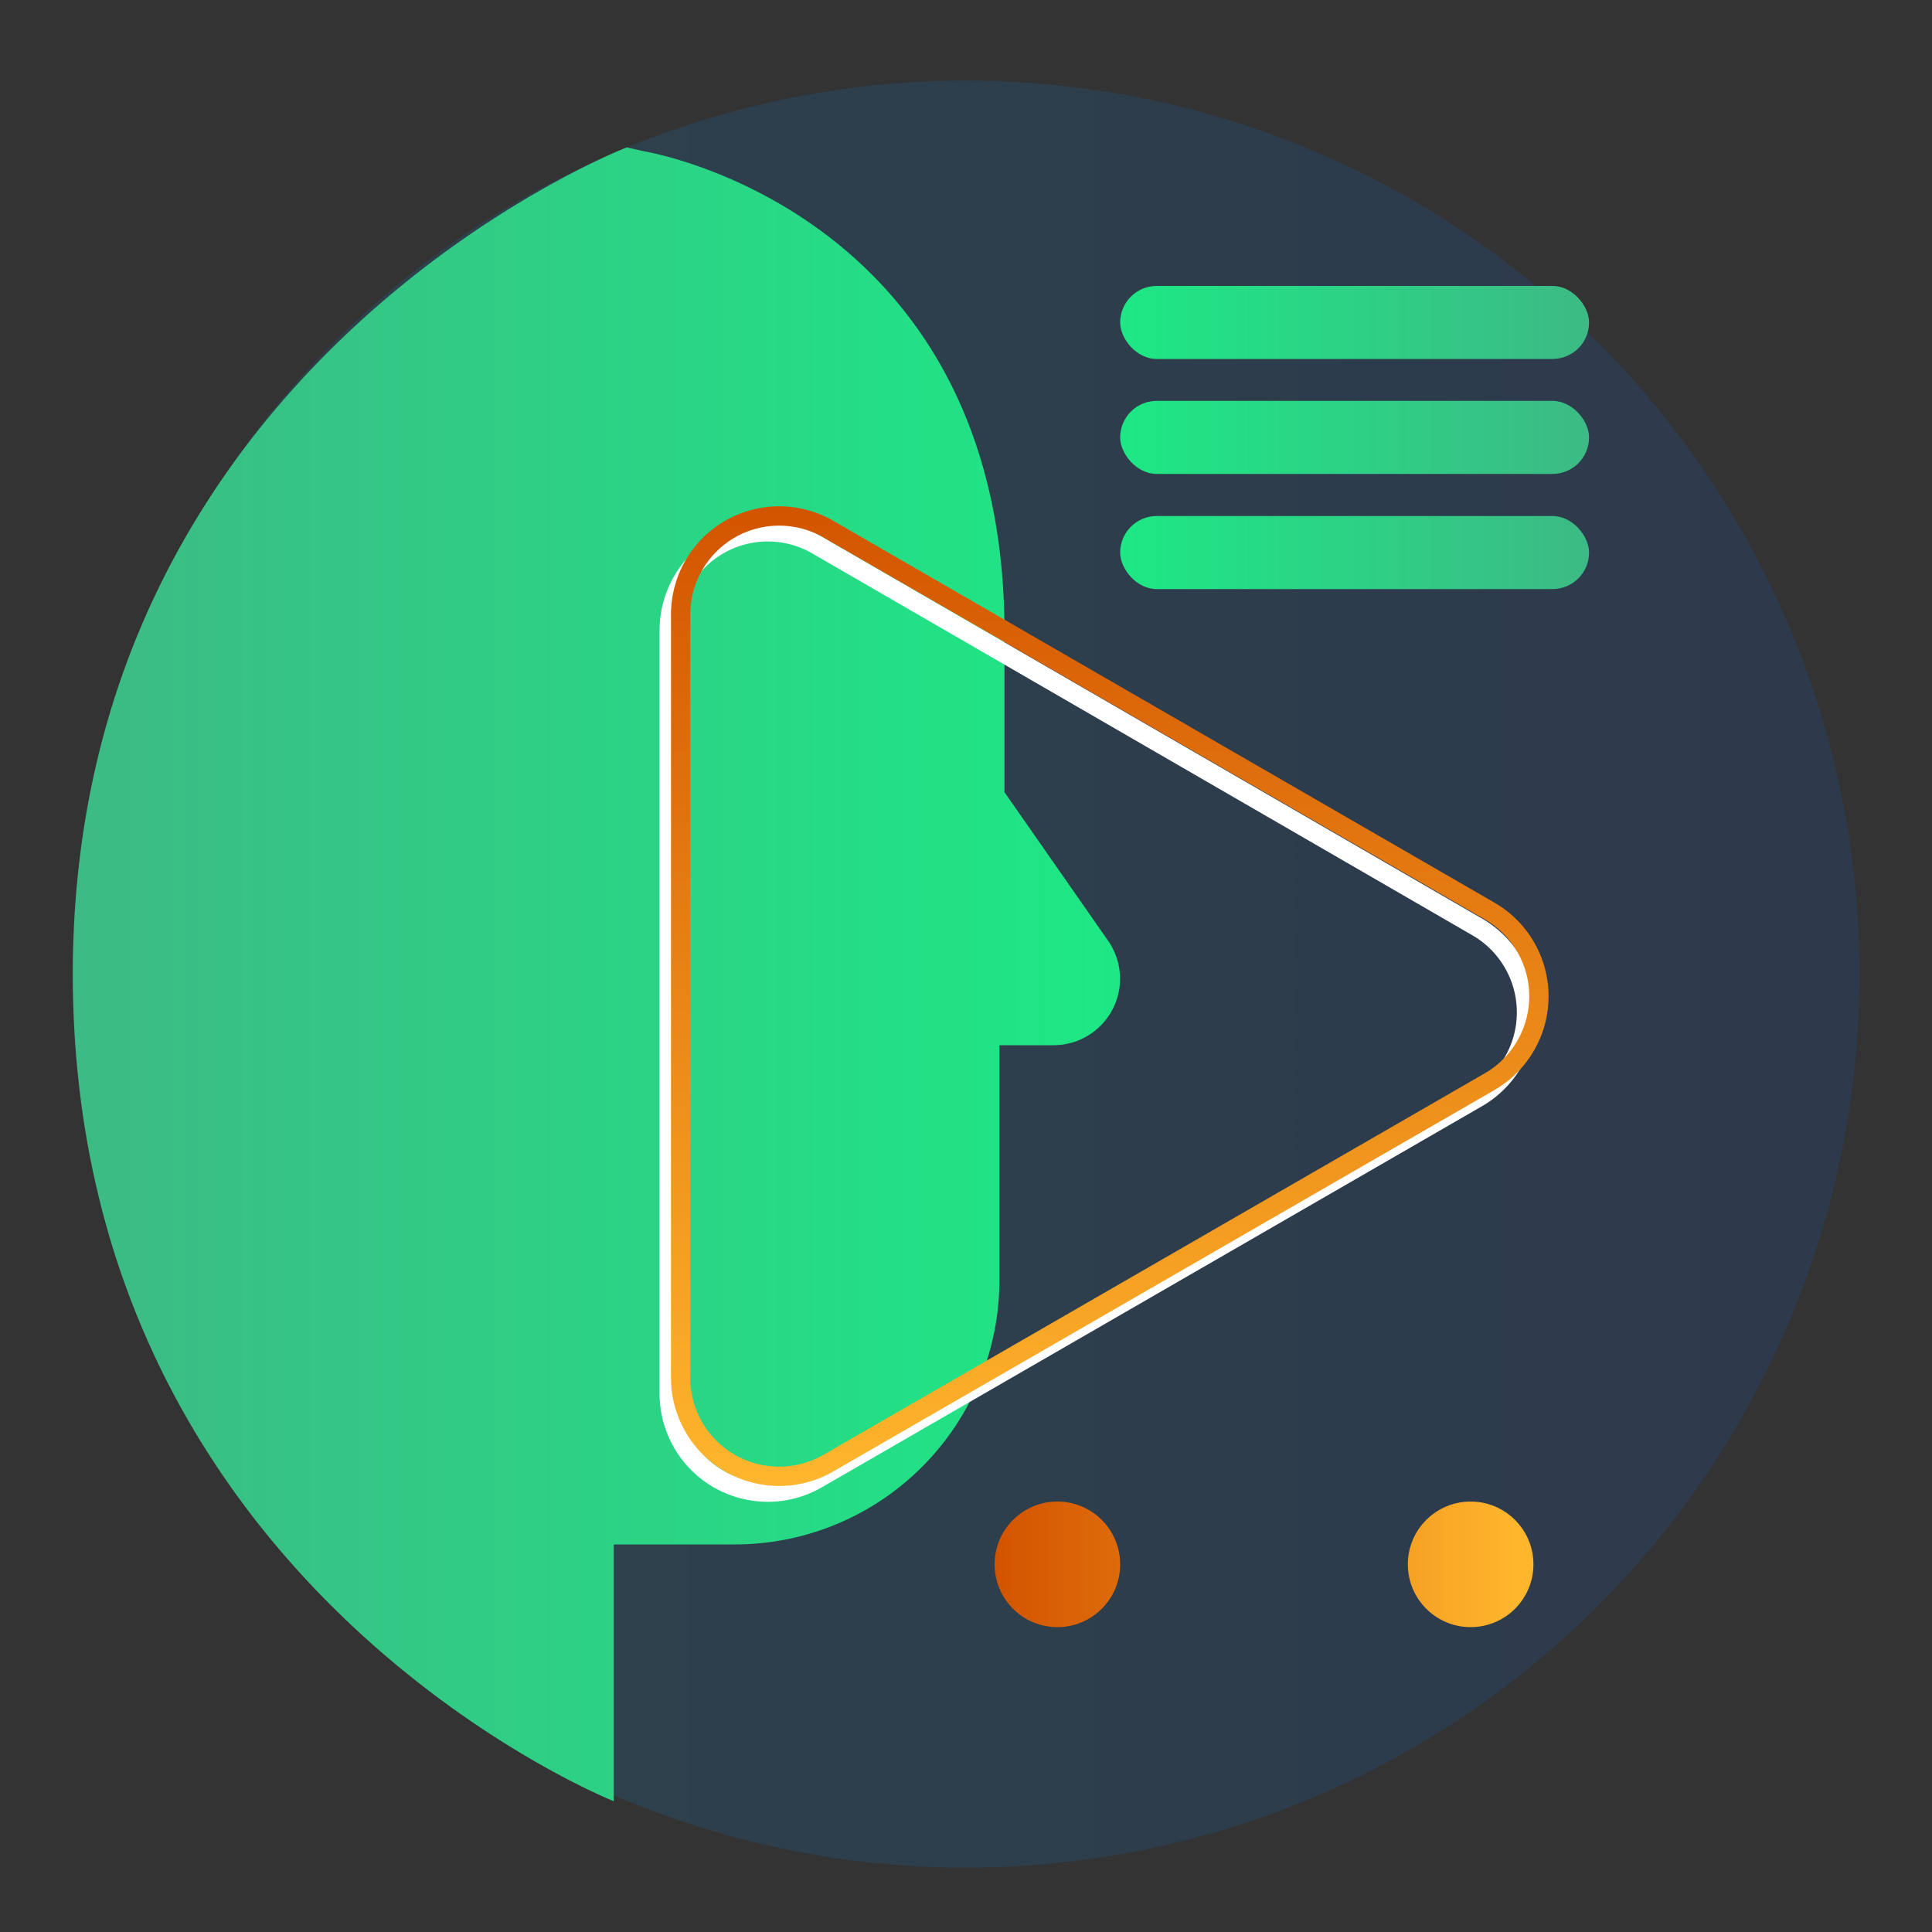
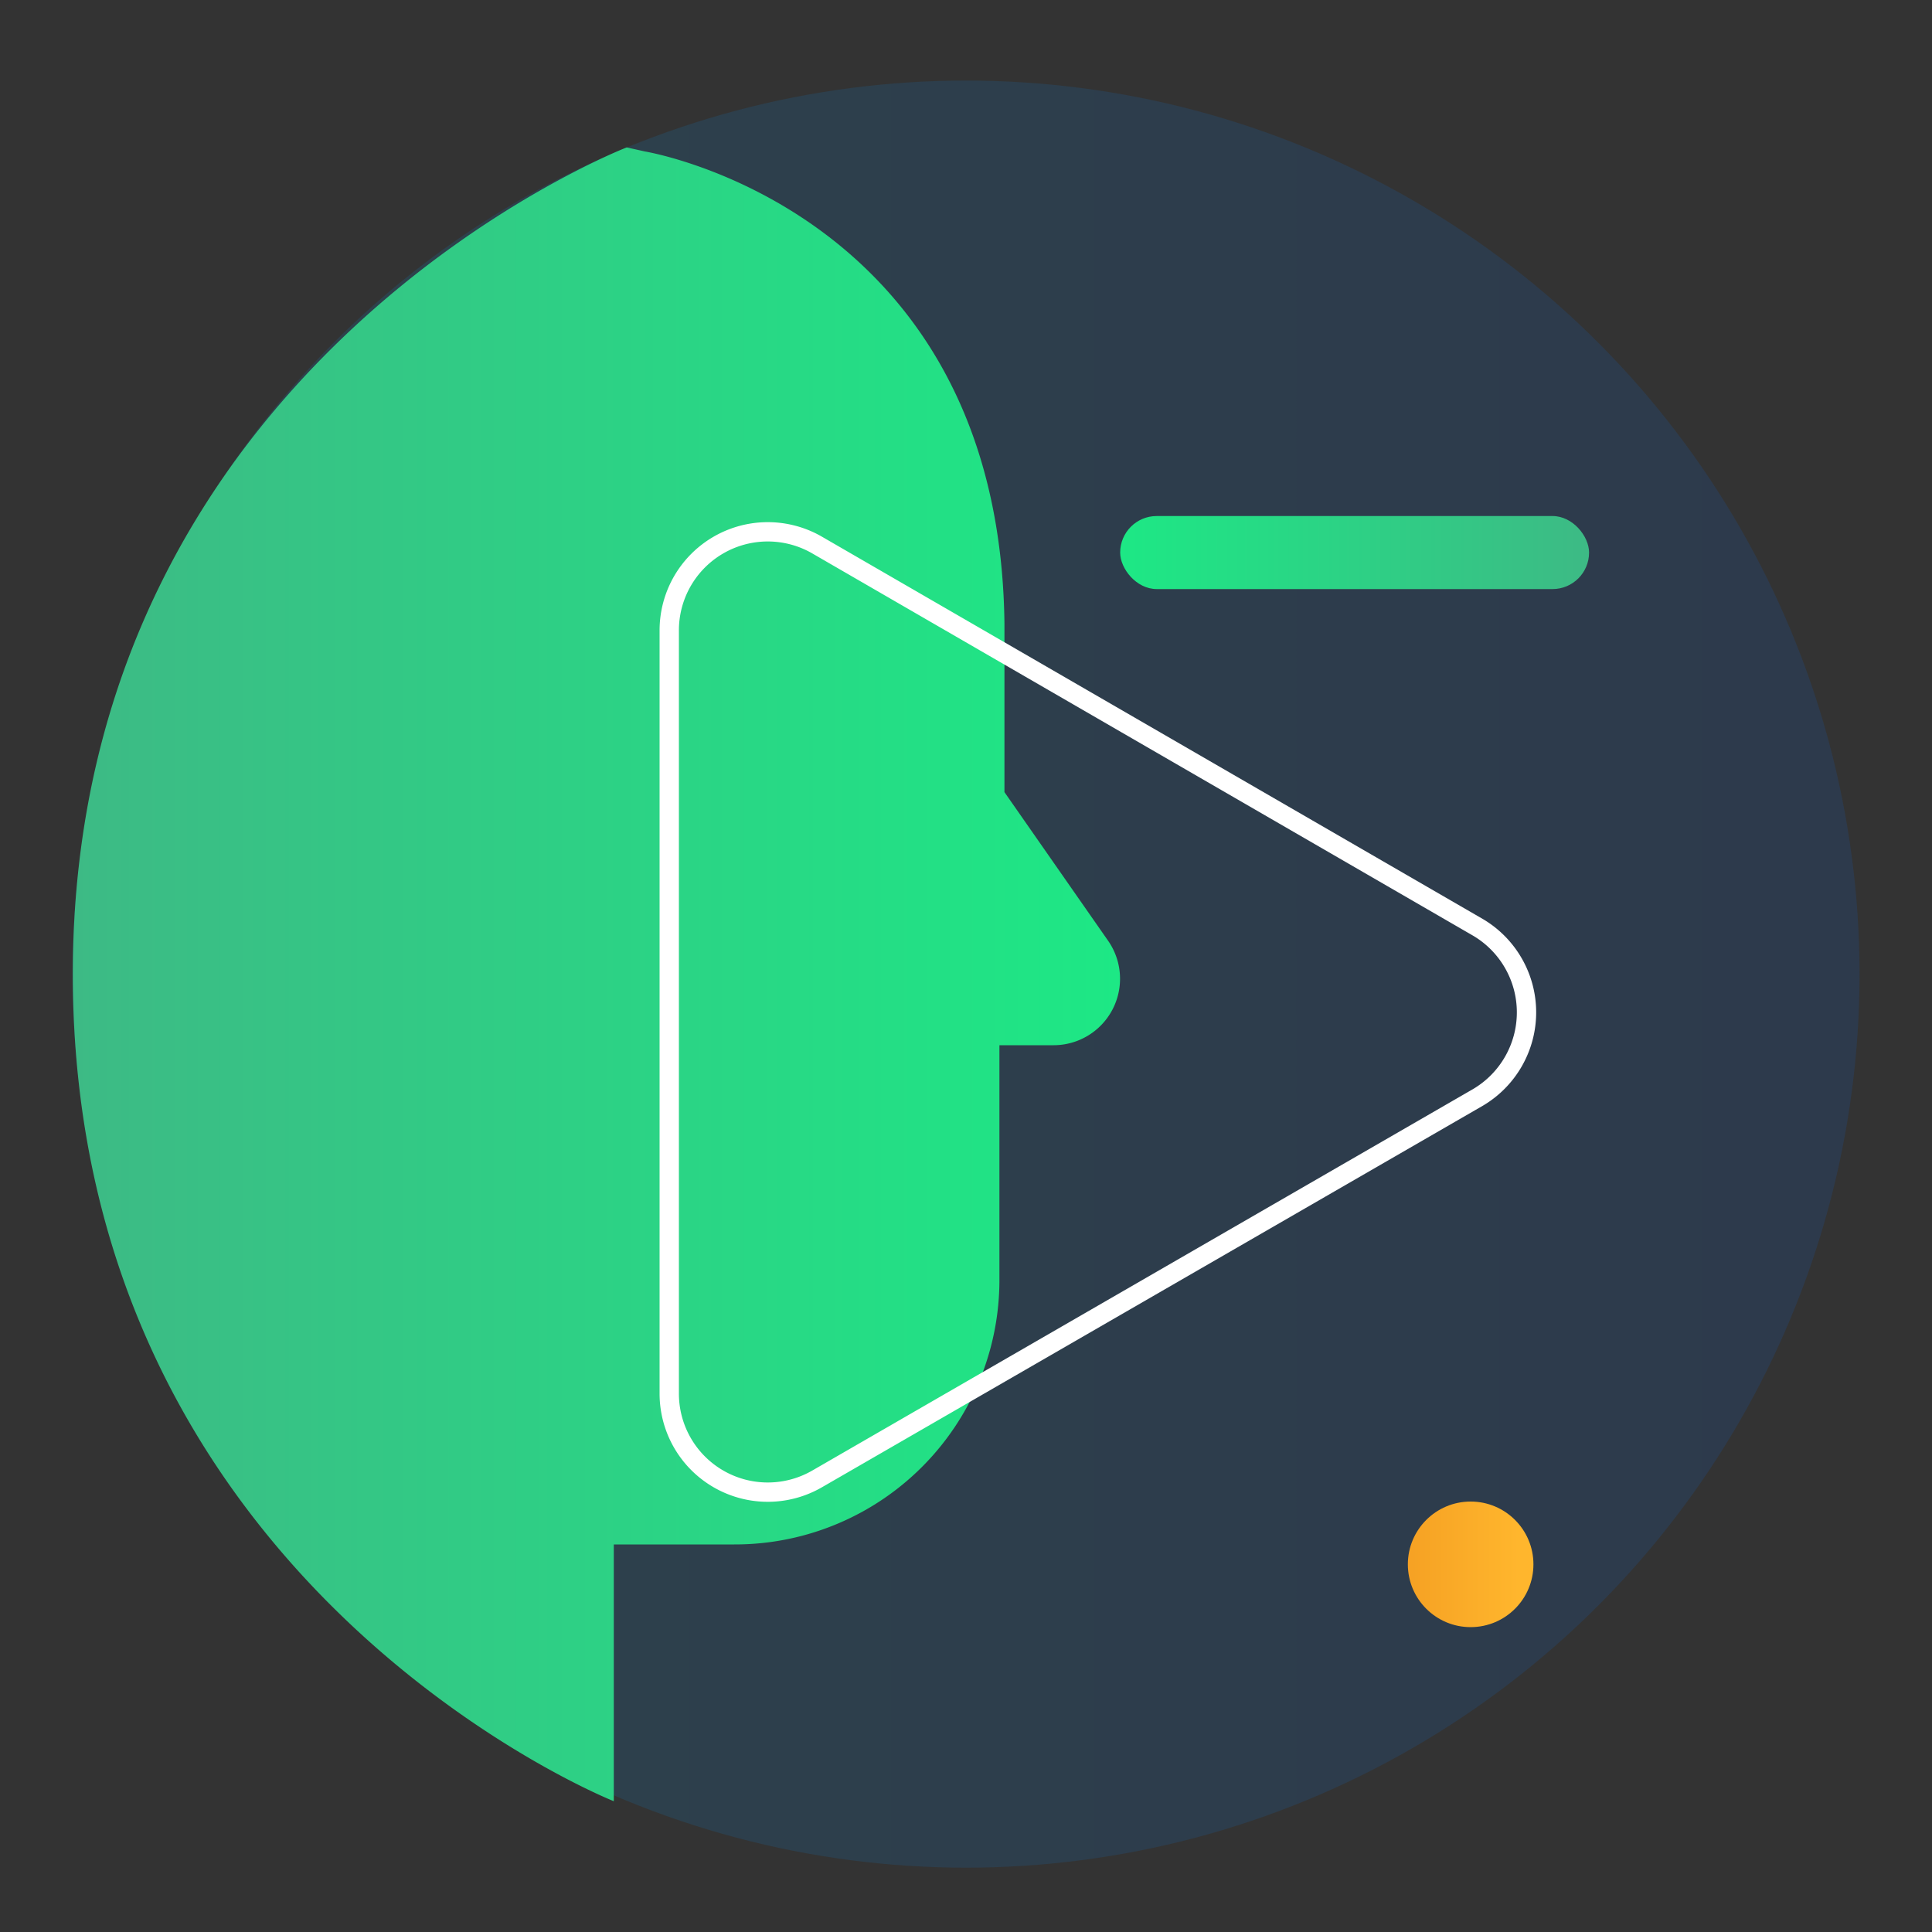
<svg xmlns="http://www.w3.org/2000/svg" xmlns:xlink="http://www.w3.org/1999/xlink" id="Layer_1" data-name="Layer 1" viewBox="0 0 100 100">
  <rect x="0" y="0" width="100" height="100" fill="#333333" stroke="none" />
  <defs>
    <style>.cls-1{opacity:0.14;fill:url(#linear-gradient);}.cls-2{fill:url(#linear-gradient-2);}.cls-3,.cls-4{fill:none;stroke-miterlimit:10;}.cls-3{stroke:#fff;}.cls-4{stroke:url(#linear-gradient-3);}.cls-5{fill:url(#linear-gradient-4);}.cls-6{fill:url(#linear-gradient-7);}.cls-7{fill:url(#linear-gradient-8);}.cls-8{fill:url(#linear-gradient-9);}</style>
    <linearGradient id="linear-gradient" x1="3.75" y1="50.42" x2="96.25" y2="50.42" gradientUnits="userSpaceOnUse">
      <stop offset="0" stop-color="#05a1e8" />
      <stop offset="1" stop-color="#0562e8" />
    </linearGradient>
    <linearGradient id="linear-gradient-2" x1="3.75" y1="50.43" x2="57.98" y2="50.43" gradientUnits="userSpaceOnUse">
      <stop offset="0" stop-color="#3dba85" />
      <stop offset="1" stop-color="#1de885" />
    </linearGradient>
    <linearGradient id="linear-gradient-3" x1="57.43" y1="26.2" x2="57.43" y2="76.92" gradientUnits="userSpaceOnUse">
      <stop offset="0" stop-color="#d35400" />
      <stop offset="1" stop-color="#ffb62d" />
    </linearGradient>
    <linearGradient id="linear-gradient-4" x1="51.6" y1="80.97" x2="78.6" y2="80.97" xlink:href="#linear-gradient-3" />
    <linearGradient id="linear-gradient-7" x1="49.24" y1="16.68" x2="73.51" y2="16.68" gradientTransform="translate(8.74 11.91)" xlink:href="#linear-gradient-2" />
    <linearGradient id="linear-gradient-8" x1="49.24" y1="22.64" x2="73.51" y2="22.64" gradientTransform="translate(8.74 0)" xlink:href="#linear-gradient-2" />
    <linearGradient id="linear-gradient-9" x1="49.24" y1="28.59" x2="73.51" y2="28.59" gradientTransform="translate(8.74 -11.91)" xlink:href="#linear-gradient-2" />
  </defs>
  <circle class="cls-1" cx="50" cy="50.42" r="46.25" />
  <path class="cls-2" d="M33.38,7.84s18.35,3,18.61,24.43V41l5.37,7.7a3.44,3.44,0,0,1-2.82,5.4H51.73V66.25A13.69,13.69,0,0,1,38,79.94H31.77V93.23s-28-11.09-28-42.81S32.44,7.63,32.44,7.63" />
  <path class="cls-3" d="M76.5,48,42.29,28.21a5.1,5.1,0,0,0-7.65,4.42v39.5a5.1,5.1,0,0,0,7.65,4.42L76.5,56.8A5.11,5.11,0,0,0,76.5,48Z" />
-   <path class="cls-4" d="M77.08,47.14,42.88,27.39a5.1,5.1,0,0,0-7.65,4.42v39.5a5.1,5.1,0,0,0,7.65,4.42L77.08,56A5.1,5.1,0,0,0,77.08,47.14Z" />
-   <circle class="cls-5" cx="54.73" cy="80.97" r="3.25" />
-   <circle class="cls-5" cx="65.43" cy="80.97" r="3.25" />
  <circle class="cls-5" cx="76.12" cy="80.97" r="3.25" />
  <rect class="cls-6" x="57.98" y="26.7" width="24.27" height="3.78" rx="1.89" transform="translate(140.23 57.19) rotate(180)" />
-   <rect class="cls-7" x="57.98" y="20.75" width="24.27" height="3.78" rx="1.89" transform="translate(140.23 45.28) rotate(-180)" />
-   <rect class="cls-8" x="57.98" y="14.79" width="24.27" height="3.78" rx="1.89" transform="translate(140.23 33.37) rotate(180)" />
</svg>